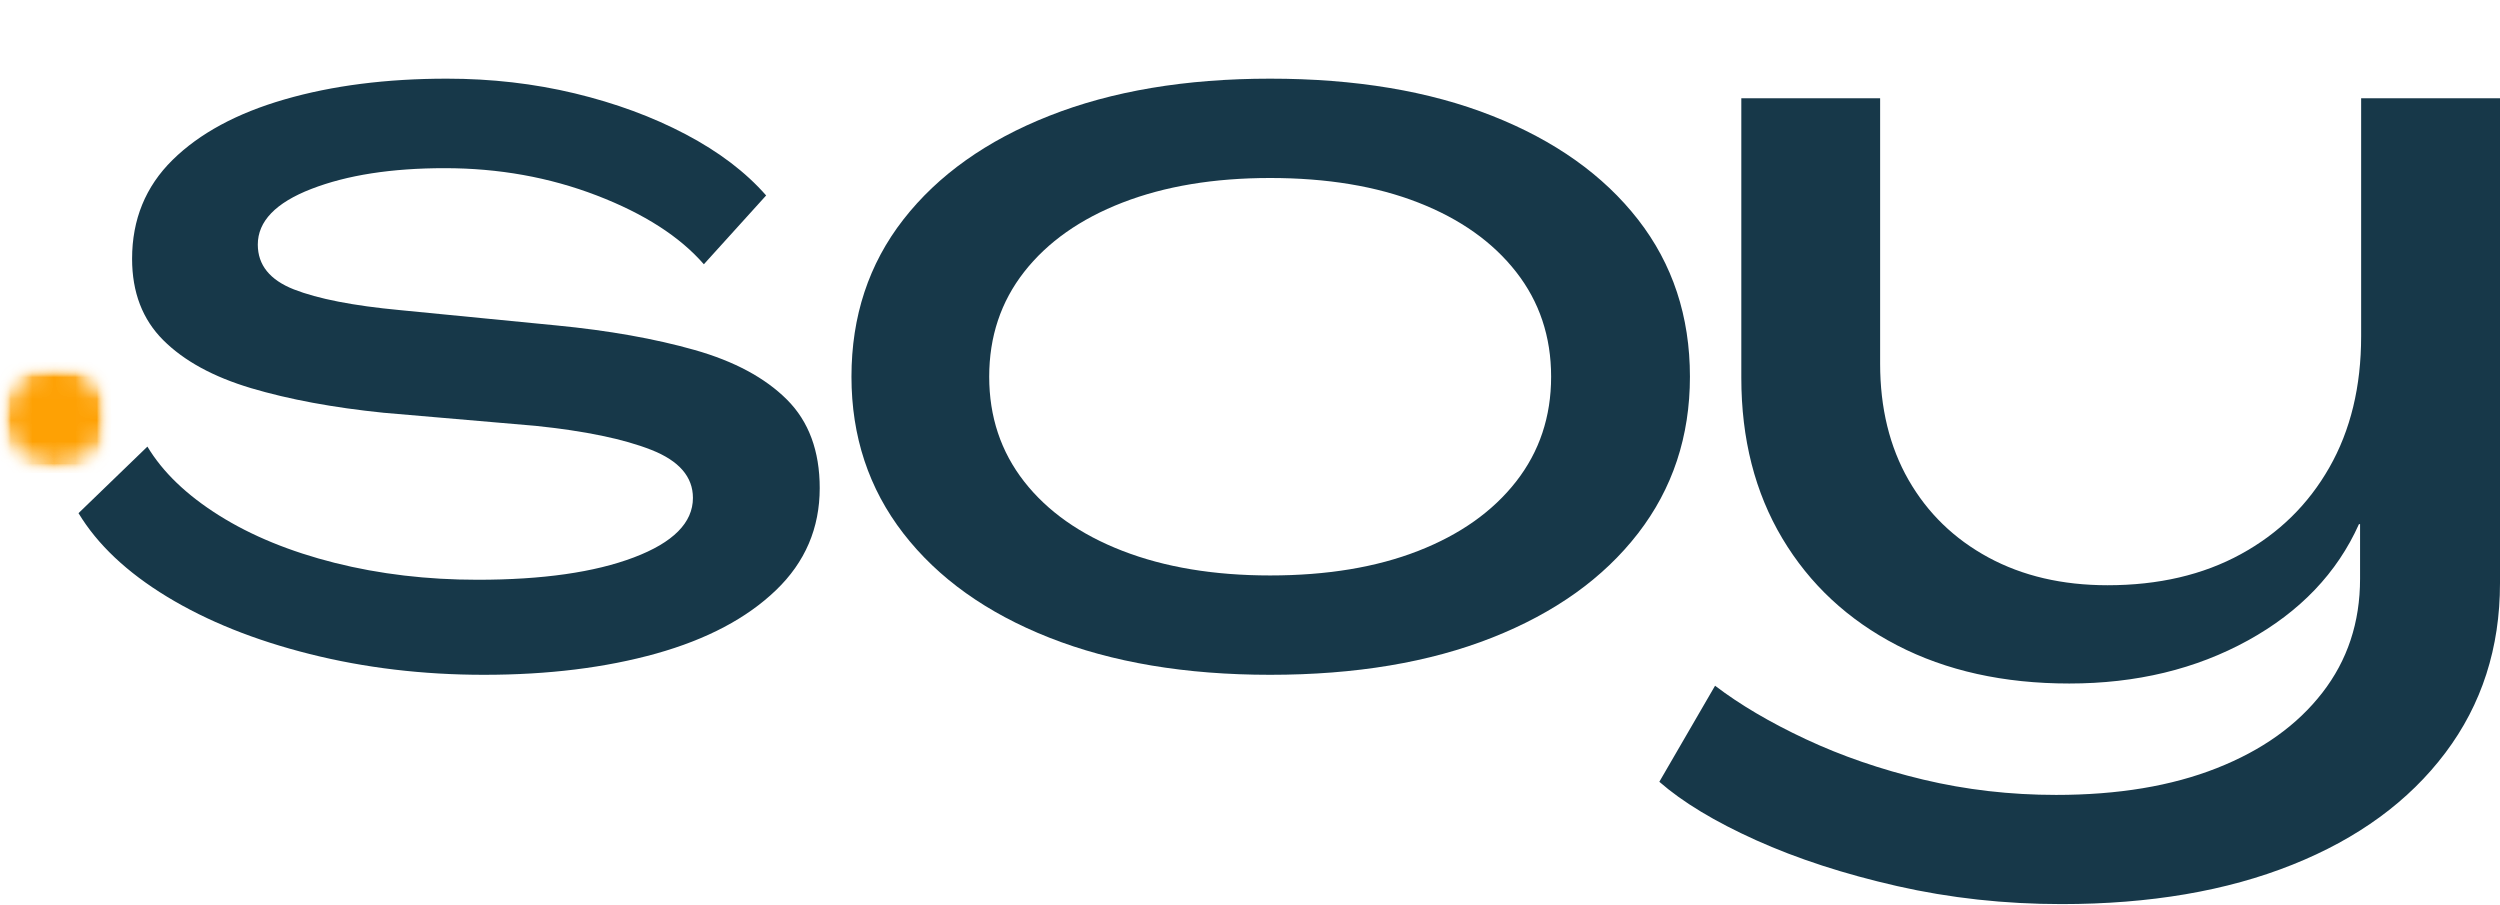
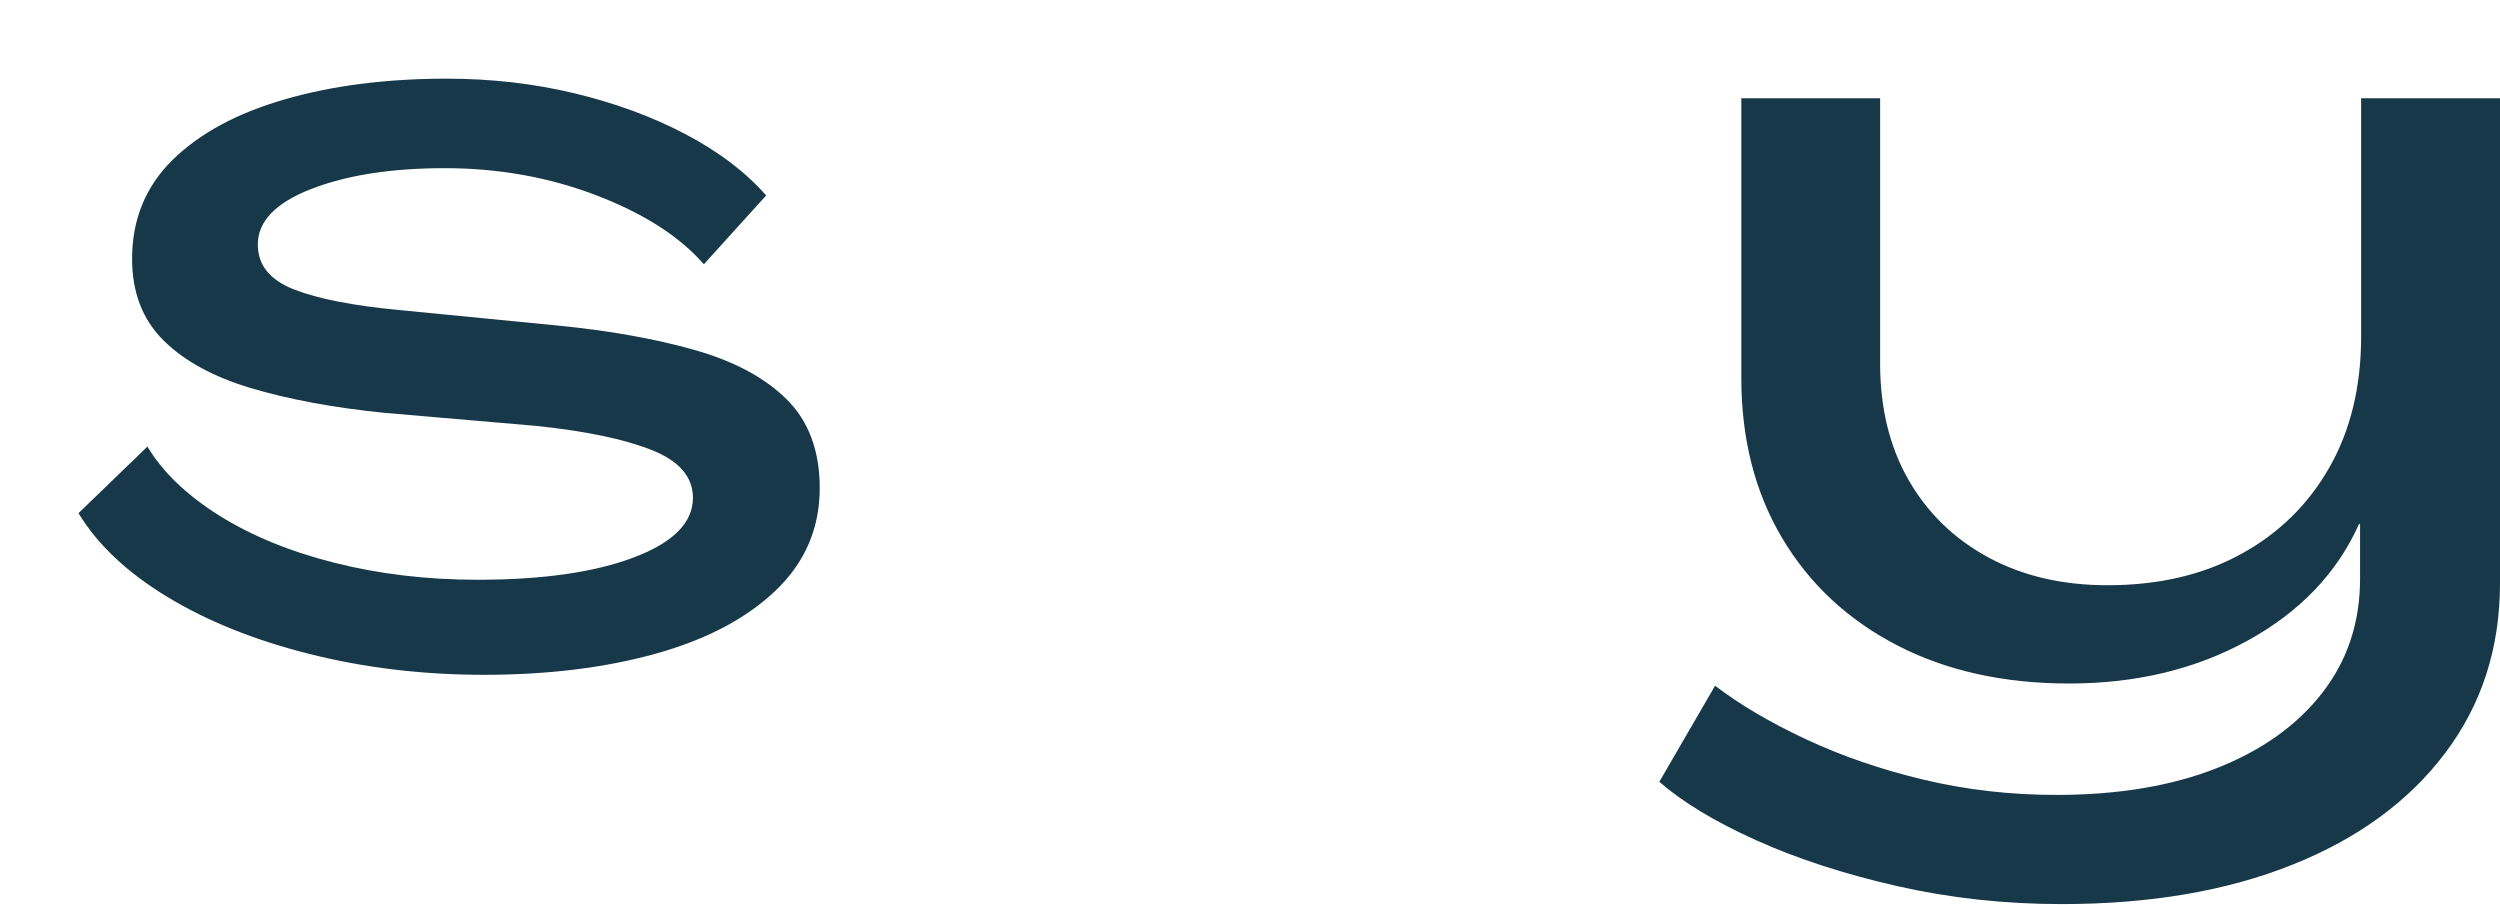
<svg xmlns="http://www.w3.org/2000/svg" width="116" height="42" viewBox="0 0 116 42" fill="none">
  <path d="M22.461 31.311C19.622 31.311 16.925 30.989 14.372 30.347C11.818 29.706 9.611 28.819 7.751 27.688C5.891 26.557 4.521 25.265 3.643 23.811L6.84 20.722C7.549 21.904 8.656 22.968 10.161 23.914C11.666 24.859 13.458 25.594 15.537 26.118C17.617 26.64 19.823 26.901 22.157 26.901C25.167 26.901 27.585 26.556 29.412 25.864C31.238 25.172 32.152 24.251 32.152 23.102C32.152 22.124 31.509 21.381 30.223 20.875C28.937 20.368 27.145 19.996 24.847 19.759L17.796 19.152C15.462 18.914 13.415 18.534 11.656 18.012C9.898 17.488 8.537 16.744 7.574 15.782C6.611 14.82 6.129 13.562 6.129 12.009C6.129 10.185 6.754 8.656 8.005 7.423C9.257 6.19 10.99 5.253 13.204 4.613C15.419 3.971 17.931 3.65 20.739 3.65C22.801 3.65 24.779 3.878 26.672 4.333C28.565 4.789 30.281 5.422 31.819 6.233C33.358 7.044 34.602 7.989 35.549 9.069L32.659 12.262C31.542 10.978 29.885 9.914 27.687 9.069C25.489 8.225 23.138 7.803 20.636 7.803C18.168 7.803 16.106 8.124 14.448 8.766C12.791 9.408 11.962 10.269 11.962 11.349C11.962 12.296 12.52 12.989 13.635 13.428C14.751 13.866 16.392 14.187 18.557 14.389L25.811 15.099C28.245 15.335 30.383 15.715 32.226 16.238C34.07 16.761 35.499 17.529 36.514 18.542C37.528 19.555 38.035 20.924 38.035 22.648C38.035 24.505 37.359 26.085 36.006 27.384C34.654 28.684 32.802 29.664 30.45 30.324C28.1 30.981 25.437 31.311 22.461 31.311Z" fill="#173849" />
-   <path d="M58.934 31.311C55.011 31.311 51.596 30.736 48.689 29.587C45.781 28.439 43.524 26.827 41.917 24.751C40.311 22.674 39.508 20.249 39.508 17.479C39.508 14.676 40.311 12.246 41.917 10.185C43.524 8.124 45.781 6.52 48.689 5.373C51.596 4.224 55.011 3.65 58.934 3.65C62.892 3.65 66.324 4.224 69.232 5.373C72.139 6.52 74.397 8.124 76.003 10.185C77.609 12.246 78.413 14.676 78.413 17.479C78.413 20.249 77.609 22.674 76.003 24.751C74.397 26.827 72.139 28.439 69.232 29.587C66.324 30.736 62.892 31.311 58.934 31.311ZM58.934 26.701C61.572 26.701 63.864 26.321 65.808 25.561C67.753 24.801 69.265 23.729 70.347 22.344C71.43 20.958 71.972 19.336 71.972 17.479C71.972 15.621 71.43 14 70.347 12.616C69.265 11.232 67.753 10.159 65.808 9.399C63.864 8.639 61.572 8.259 58.934 8.259C56.33 8.259 54.048 8.639 52.086 9.399C50.126 10.159 48.604 11.232 47.521 12.616C46.439 14 45.899 15.621 45.899 17.479C45.899 19.336 46.439 20.958 47.521 22.344C48.604 23.729 50.126 24.801 52.086 25.561C54.048 26.321 56.33 26.701 58.934 26.701Z" fill="#173849" />
  <path d="M95.658 41.95C93.021 41.95 90.477 41.671 88.025 41.114C85.574 40.556 83.392 39.846 81.481 38.985C79.57 38.124 78.075 37.221 76.993 36.275L79.579 31.818C80.729 32.695 82.132 33.523 83.788 34.298C85.445 35.075 87.262 35.701 89.24 36.174C91.22 36.647 93.275 36.884 95.404 36.884C98.278 36.884 100.763 36.47 102.859 35.641C104.957 34.814 106.589 33.649 107.755 32.145C108.923 30.642 109.507 28.879 109.507 26.852V24.319H109.456C108.442 26.583 106.725 28.382 104.307 29.715C101.889 31.048 99.124 31.715 96.014 31.715C92.971 31.715 90.308 31.124 88.025 29.942C85.743 28.76 83.967 27.105 82.699 24.979C81.431 22.851 80.797 20.368 80.797 17.53V4.561H87.238V16.873C87.238 18.933 87.677 20.732 88.556 22.269C89.437 23.804 90.671 25.004 92.26 25.865C93.849 26.725 95.692 27.155 97.79 27.155C100.157 27.155 102.219 26.675 103.977 25.712C105.737 24.75 107.106 23.408 108.085 21.686C109.066 19.964 109.557 17.937 109.557 15.606V4.561H116V27.055C116 30.062 115.155 32.687 113.464 34.932C111.773 37.178 109.406 38.909 106.363 40.124C103.319 41.342 99.751 41.95 95.658 41.95Z" fill="#173849" />
  <mask id="mask0_252_16181" style="mask-type:luminance" maskUnits="userSpaceOnUse" x="0" y="16" width="6" height="6">
    <path d="M0 16.795H5.159V21.947H0V16.795Z" fill="white" />
  </mask>
  <g mask="url(#mask0_252_16181)">
    <mask id="mask1_252_16181" style="mask-type:luminance" maskUnits="userSpaceOnUse" x="0" y="16" width="6" height="6">
      <path d="M2.579 16.795C1.155 16.795 0 17.948 0 19.371C0 20.794 1.155 21.947 2.579 21.947C4.004 21.947 5.159 20.794 5.159 19.371C5.159 17.948 4.004 16.795 2.579 16.795Z" fill="white" />
    </mask>
    <g mask="url(#mask1_252_16181)">
      <mask id="mask2_252_16181" style="mask-type:luminance" maskUnits="userSpaceOnUse" x="-1" y="16" width="7" height="7">
-         <path d="M5.183 16.668H-0.059V22.072H5.183V16.668Z" fill="white" />
-       </mask>
+         </mask>
      <g mask="url(#mask2_252_16181)">
        <mask id="mask3_252_16181" style="mask-type:luminance" maskUnits="userSpaceOnUse" x="0" y="16" width="6" height="6">
-           <path d="M0 16.795H5.159V21.947H0V16.795Z" fill="white" />
-         </mask>
+           </mask>
        <g mask="url(#mask3_252_16181)">
          <mask id="mask4_252_16181" style="mask-type:luminance" maskUnits="userSpaceOnUse" x="0" y="16" width="6" height="6">
            <path d="M2.579 16.795C1.155 16.795 0 17.948 0 19.371C0 20.794 1.155 21.947 2.579 21.947C4.004 21.947 5.159 20.794 5.159 19.371C5.159 17.948 4.004 16.795 2.579 16.795Z" fill="white" />
          </mask>
          <g mask="url(#mask4_252_16181)">
-             <path d="M0 16.795H5.159V21.947H0V16.795Z" fill="#FEA104" />
-           </g>
+             </g>
        </g>
      </g>
    </g>
  </g>
</svg>